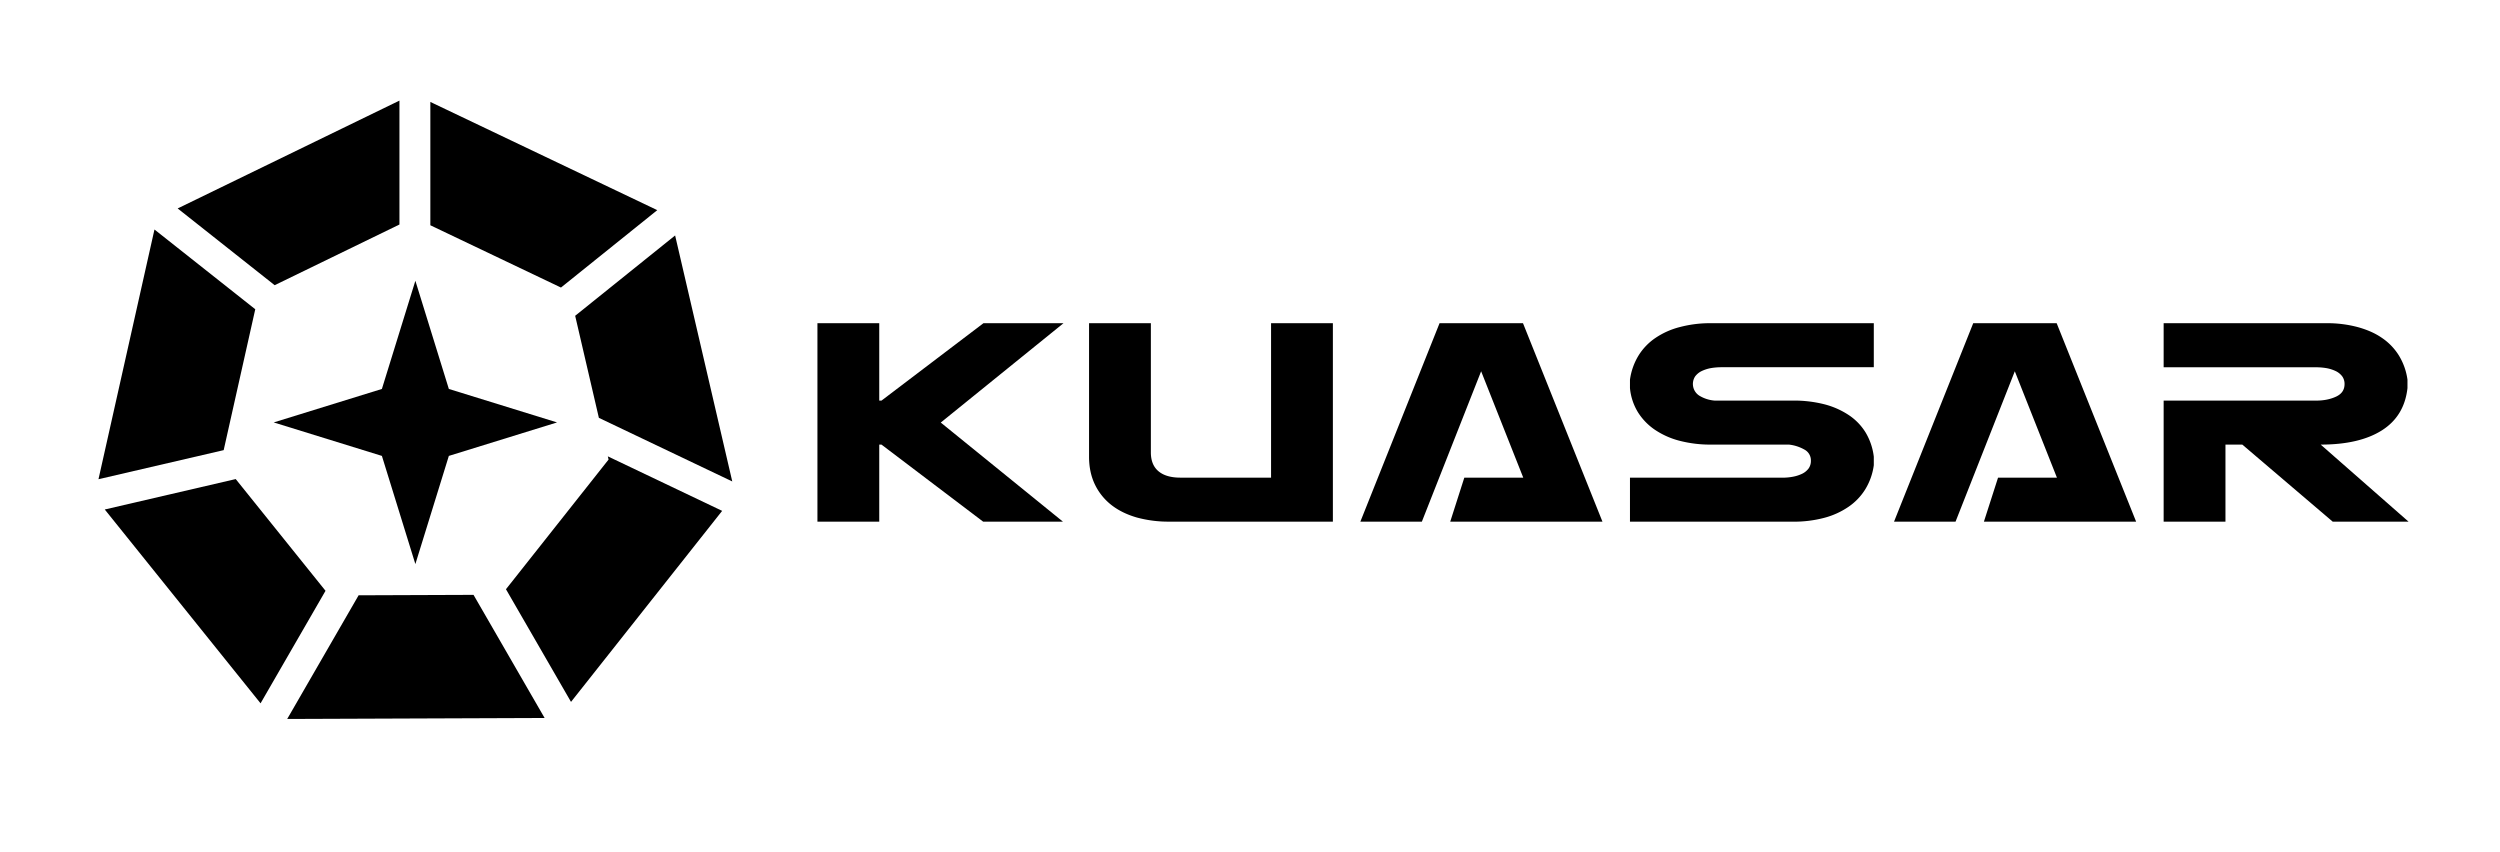
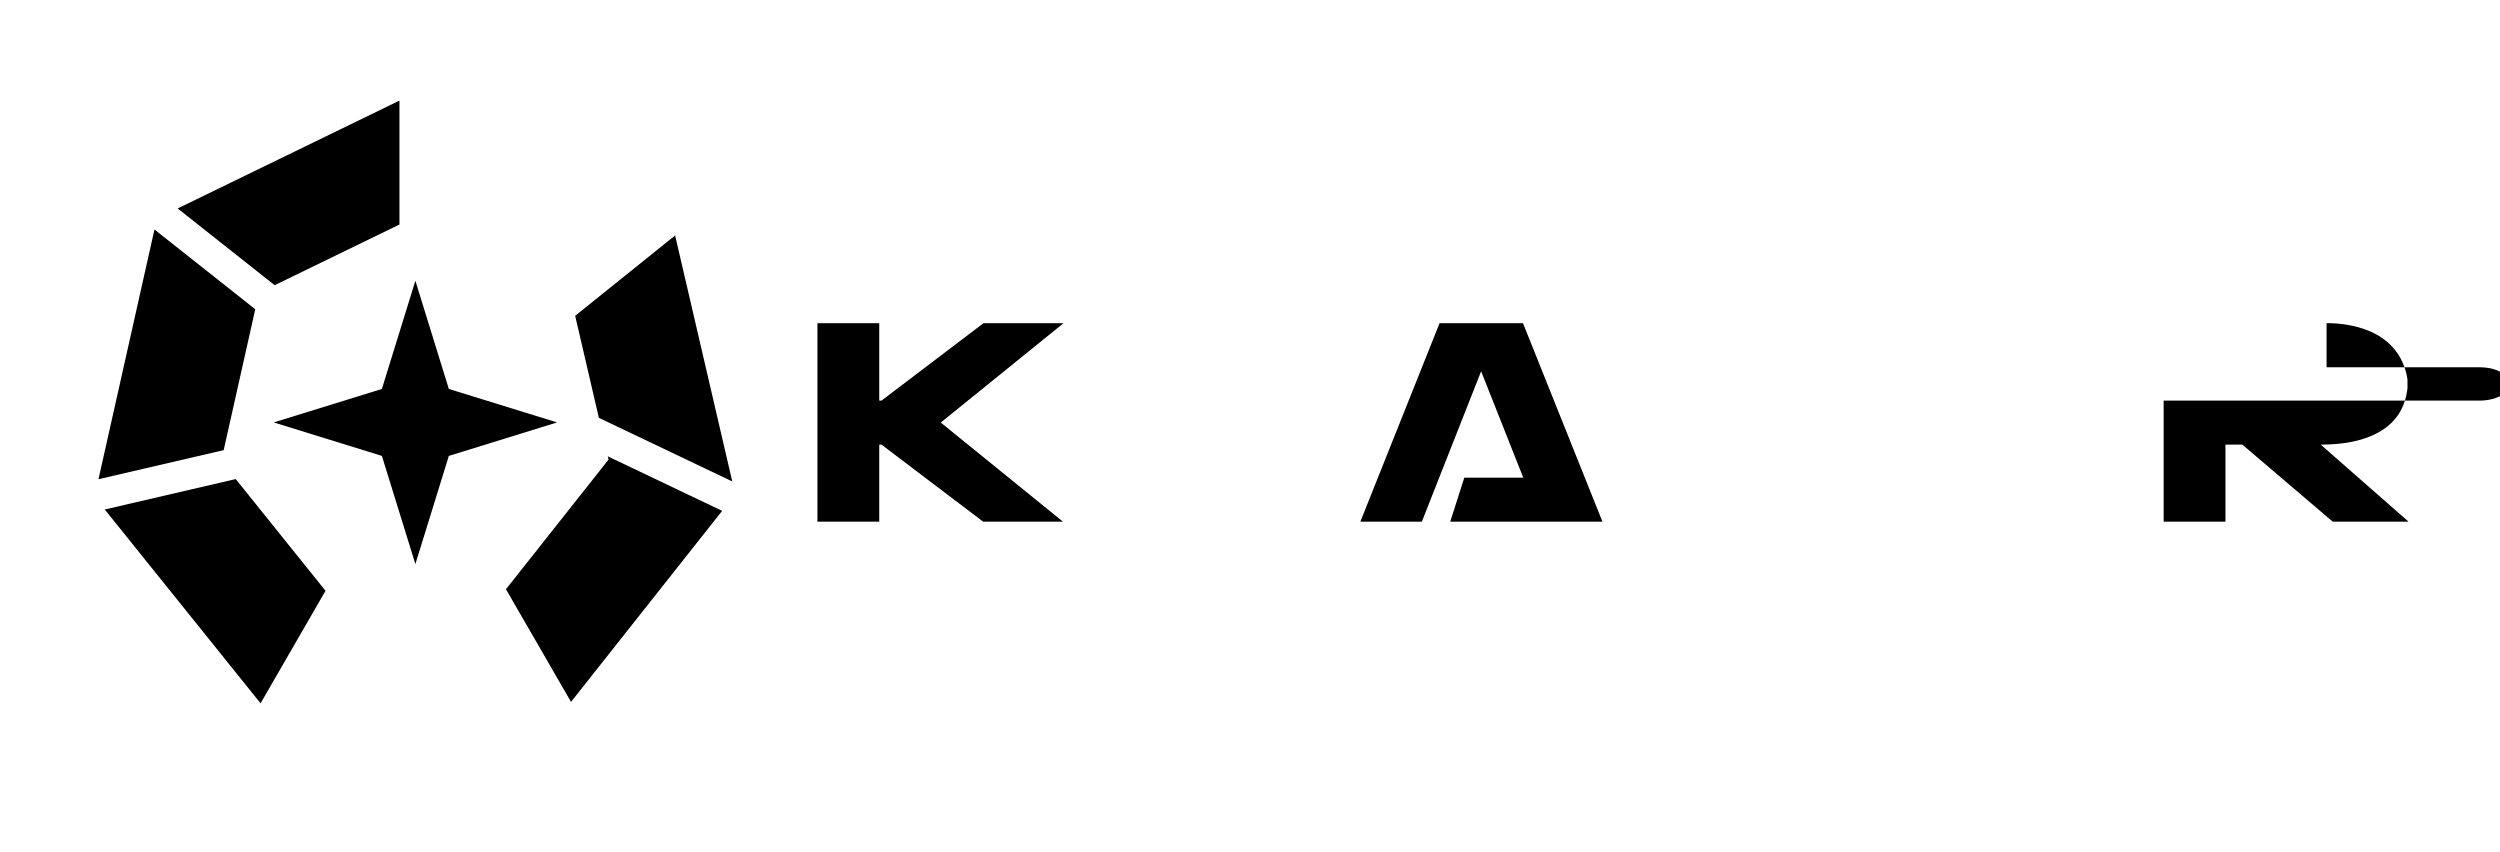
<svg xmlns="http://www.w3.org/2000/svg" id="ef019edc-a209-49c7-b4f5-ec221ef9ce97" data-name="kuasar" viewBox="0 0 3014.244 1027.705">
  <title>kuasar</title>
  <polygon points="1185.749 389.679 1062.809 483.009 1060.109 483.009 1060.109 389.679 985.579 389.679 985.579 628.959 1060.109 628.959 1060.109 536.049 1062.809 536.049 1185.379 628.959 1281.569 628.959 1134.269 509.469 1282.259 389.679 1185.749 389.679" />
-   <path d="M1532.519,575.889h-109.38c-11.52,0-20.3-2.61-26.39-7.74s-9.15-12.66-9.15-22.7v-155.77h-74.53v161q0,18.83,7.11,33.58a69.72,69.72,0,0,0,19.84,24.63q12.67,9.88,30.62,15.06a145.298,145.298,0,0,0,39.31,5h197.1v-239.27h-74.53Z" />
  <polygon points="1735.669 389.679 1640.179 628.959 1714.339 628.959 1785.799 447.639 1836.589 575.91 1765.519 575.91 1748.539 628.959 1857.589 628.959 1892.799 628.959 1932.079 628.959 1836.269 389.679 1735.669 389.679" />
-   <path d="M2025.559,394.289a93.53,93.53,0,0,0-29.45,13.07,70.481,70.481,0,0,0-20.5,21.24,75.73,75.73,0,0,0-10.36,29.19v10.15a67.629,67.629,0,0,0,9.67,29.19,71.261,71.261,0,0,0,21,21.45,96.299,96.299,0,0,0,30,13.08,146.671,146.671,0,0,0,36.89,4.39h94.19a48.709,48.709,0,0,1,18.58,6,14.72,14.72,0,0,1,7.81,13.59,15.539,15.539,0,0,1-2.7,9.11,21.271,21.271,0,0,1-7.48,6.27,44.32,44.32,0,0,1-11,3.67,65.41,65.41,0,0,1-13,1.25H1965.249v53.05h196.46a142.941,142.941,0,0,0,37.21-4.5,94.09,94.09,0,0,0,29.46-13.19,70.331,70.331,0,0,0,20.5-21.23,74.569,74.569,0,0,0,10.36-29.18v-10.19a73.74,73.74,0,0,0-9.85-29.19,67.73,67.73,0,0,0-20.63-21.24,96.712,96.712,0,0,0-29.84-13,148.09,148.09,0,0,0-37.21-4.29h-94.51a41.57,41.57,0,0,1-18.45-6,16.72,16.72,0,0,1-4.93-23.12,21.52,21.52,0,0,1,7.49-6.28,44.48,44.48,0,0,1,11-3.66,75.899,75.899,0,0,1,13.06-1.15h183.87v-53.09H2062.779a142.89,142.89,0,0,0-37.22,4.61" />
-   <polygon points="2379.119 389.679 2283.629 628.959 2357.789 628.959 2429.249 447.639 2480.039 575.91 2409.039 575.91 2391.989 628.959 2501.039 628.959 2513.709 628.959 2575.519 628.959 2479.709 389.679 2379.119 389.679" />
-   <path d="M2798.049,536.049q46.7,0,73.78-17.16t30.86-50.95v-10.15a75.58,75.58,0,0,0-10.37-29.19,70.33,70.33,0,0,0-20.49-21.24c-8.31-5.75-18.17-10-29.46-13.07a142.839,142.839,0,0,0-37.22-4.61h-196.45v53.15h183.94a75,75,0,0,1,13,1.15,44.323,44.323,0,0,1,11,3.66,21.399,21.399,0,0,1,7.48,6.28,15.599,15.599,0,0,1,2.7,9.1c0,7-3.39,12-10.18,15.17s-14.77,4.82-24,4.82H2608.699v146h74.53v-92.96h20.31l109,92.91h91.44Z" />
+   <path d="M2798.049,536.049q46.7,0,73.78-17.16t30.86-50.95v-10.15a75.58,75.58,0,0,0-10.37-29.19,70.33,70.33,0,0,0-20.49-21.24c-8.31-5.75-18.17-10-29.46-13.07a142.839,142.839,0,0,0-37.22-4.61v53.15h183.94a75,75,0,0,1,13,1.15,44.323,44.323,0,0,1,11,3.66,21.399,21.399,0,0,1,7.48,6.28,15.599,15.599,0,0,1,2.7,9.1c0,7-3.39,12-10.18,15.17s-14.77,4.82-24,4.82H2608.699v146h74.53v-92.96h20.31l109,92.91h91.44Z" />
  <polygon points="269.689 542.73 307.769 372.869 186.239 276.719 118.739 577.79 269.689 542.73" />
-   <polygon points="518.869 122.909 518.869 271.599 676.359 346.699 792.469 253.379 518.869 122.909" />
  <polygon points="392.479 712.329 284.199 577.609 126.309 614.29 314.159 847.989 392.479 712.329" />
  <polygon points="331.159 343.859 481.609 270.699 481.609 121.289 214.209 251.329 331.159 343.859" />
  <polygon points="693.479 380.749 722.059 503.789 882.889 580.48 813.989 283.889 693.479 380.749" />
  <polygon points="732.849 550.22 733.749 554.089 610.039 710.439 688.469 846.269 870.699 615.949 732.849 550.22" />
-   <polygon points="570.929 717.22 432.379 717.749 346.289 866.859 656.639 865.67 570.929 717.22" />
  <polygon points="500.809 338.519 541.169 468.959 671.619 509.319 541.169 549.679 500.809 680.119 460.449 549.679 330.009 509.319 460.449 468.959 500.809 338.519" />
</svg>